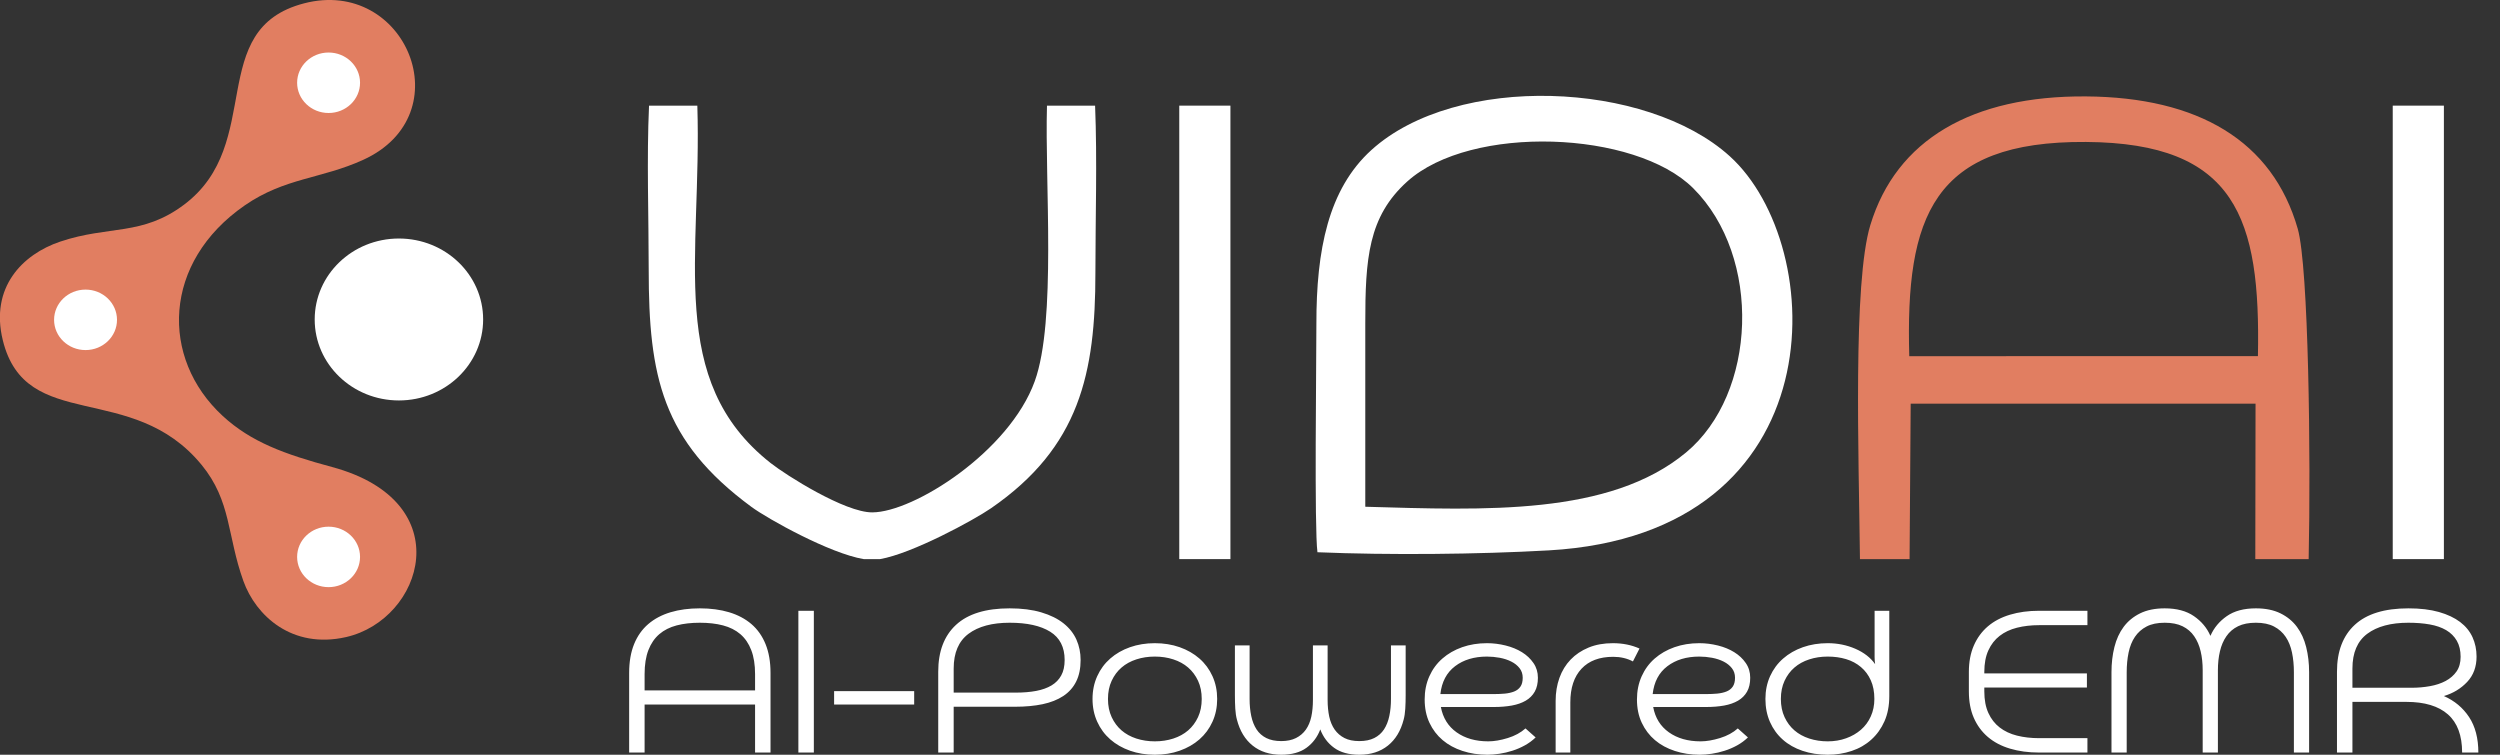
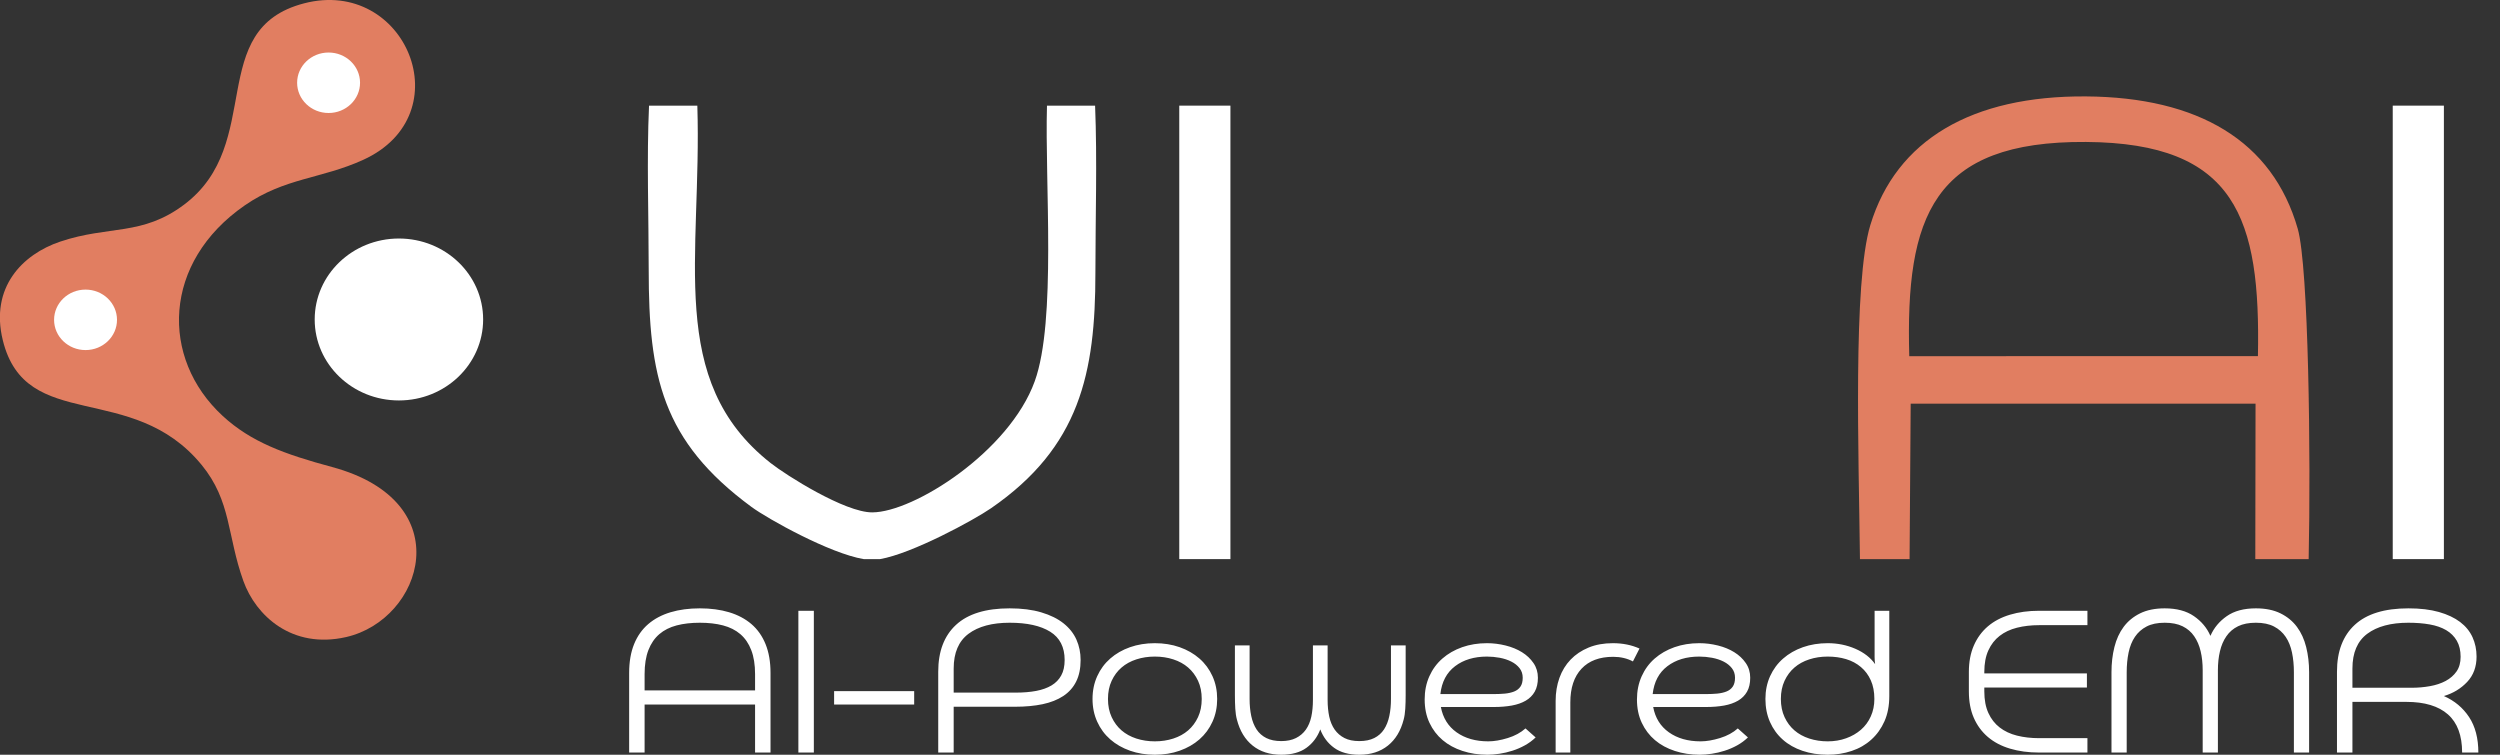
<svg xmlns="http://www.w3.org/2000/svg" width="106" height="32" viewBox="0 0 106 32" fill="none">
  <rect x="0" y="0" width="106" height="32" fill="#333333" stroke="none" />
  <path fill-rule="evenodd" clip-rule="evenodd" d="M80.953 15.102C80.788 9.18 81.942 5.975 88.447 6.019C94.811 6.063 95.853 9.253 95.736 15.1L80.953 15.102ZM80.966 23.706L81.013 17.116H95.635L95.625 23.706H97.887C97.982 19.379 97.886 11.312 97.424 9.698C96.356 5.975 93.207 4.121 88.446 4.088C83.617 4.053 80.404 5.924 79.303 9.54C78.558 11.987 78.813 19.32 78.862 23.706H80.966Z" fill="#E17E61" />
-   <path fill-rule="evenodd" clip-rule="evenodd" d="M57.888 21.486C57.888 18.901 57.889 16.315 57.888 13.73C57.886 10.962 58.012 9.186 59.669 7.694C62.375 5.258 69.337 5.534 71.791 7.98C74.718 10.897 74.496 16.692 71.485 19.188C68.243 21.876 62.952 21.629 57.888 21.486H57.888ZM55.86 23.415C58.88 23.541 62.667 23.506 65.668 23.336C77.949 22.637 77.54 10.425 73.341 6.623C69.809 3.426 61.747 3.095 58.145 6.363C56.316 8.024 55.812 10.606 55.815 13.73C55.816 15.359 55.723 22.415 55.86 23.415Z" fill="white" />
  <path fill-rule="evenodd" clip-rule="evenodd" d="M44.392 4.479C44.297 7.733 44.799 13.602 43.873 16.165C42.794 19.151 38.74 21.723 36.981 21.725C35.823 21.727 33.335 20.154 32.672 19.631C28.227 16.13 29.768 10.888 29.567 4.479H27.519C27.417 6.727 27.505 9.164 27.505 11.432C27.505 15.945 28.062 18.695 31.86 21.491C32.556 22.004 35.189 23.469 36.622 23.706H37.313C38.677 23.473 41.291 22.052 42.021 21.549C45.787 18.952 46.445 15.815 46.445 11.568C46.445 9.245 46.525 6.787 46.432 4.479H44.392Z" fill="white" />
  <path fill-rule="evenodd" clip-rule="evenodd" d="M52.17 4.479V23.706H50.001V4.479H52.17Z" fill="white" />
  <path fill-rule="evenodd" clip-rule="evenodd" d="M103.621 4.479V23.706H101.452V4.479H103.621Z" fill="white" />
  <path fill-rule="evenodd" clip-rule="evenodd" d="M12.895 0.141C8.684 1.233 11.253 6.08 7.812 8.672C6.023 10.02 4.628 9.547 2.557 10.243C0.944 10.784 -0.427 12.192 0.118 14.422C1.089 18.396 5.596 16.112 8.546 19.708C9.811 21.248 9.624 22.694 10.318 24.631C10.847 26.109 12.385 27.53 14.669 27.013C17.931 26.275 19.538 21.274 14.075 19.8C12.056 19.256 10.638 18.738 9.441 17.634C6.785 15.186 6.889 11.118 10.38 8.707C12.082 7.532 13.627 7.587 15.403 6.776C19.614 4.853 17.209 -0.977 12.895 0.141Z" fill="#E17E61" />
  <path fill-rule="evenodd" clip-rule="evenodd" d="M16.914 10.113C18.886 10.113 20.485 11.65 20.485 13.546C20.485 15.442 18.886 16.979 16.914 16.979C14.941 16.979 13.343 15.442 13.343 13.546C13.343 11.65 14.941 10.113 16.914 10.113Z" fill="white" />
  <path fill-rule="evenodd" clip-rule="evenodd" d="M13.932 2.227C14.668 2.227 15.266 2.801 15.266 3.509C15.266 4.217 14.668 4.791 13.932 4.791C13.195 4.791 12.598 4.217 12.598 3.509C12.598 2.801 13.195 2.227 13.932 2.227Z" fill="white" />
-   <path fill-rule="evenodd" clip-rule="evenodd" d="M13.932 22.331C14.668 22.331 15.266 22.905 15.266 23.613C15.266 24.321 14.668 24.895 13.932 24.895C13.195 24.895 12.598 24.321 12.598 23.613C12.598 22.905 13.195 22.331 13.932 22.331Z" fill="white" />
  <path fill-rule="evenodd" clip-rule="evenodd" d="M3.627 12.279C4.364 12.279 4.961 12.853 4.961 13.561C4.961 14.269 4.364 14.843 3.627 14.843C2.89 14.843 2.293 14.269 2.293 13.561C2.293 12.853 2.89 12.279 3.627 12.279Z" fill="white" />
  <path fill-rule="evenodd" clip-rule="evenodd" d="M32.015 31.908V29.873H27.331V31.908H26.676V28.531C26.676 28.063 26.746 27.656 26.885 27.312C27.025 26.968 27.225 26.684 27.487 26.46C27.748 26.236 28.063 26.07 28.432 25.959C28.801 25.849 29.215 25.794 29.673 25.794C30.131 25.794 30.545 25.849 30.913 25.959C31.282 26.07 31.597 26.236 31.859 26.46C32.12 26.684 32.321 26.968 32.46 27.312C32.6 27.656 32.67 28.063 32.67 28.531V31.908H32.015ZM27.331 29.274H32.015V28.582C32.015 28.183 31.961 27.844 31.853 27.565C31.746 27.286 31.592 27.061 31.392 26.889C31.191 26.717 30.946 26.593 30.656 26.517C30.366 26.441 30.038 26.404 29.673 26.404C29.308 26.404 28.98 26.441 28.69 26.517C28.4 26.593 28.155 26.717 27.954 26.889C27.754 27.061 27.6 27.286 27.492 27.565C27.385 27.844 27.331 28.183 27.331 28.582V29.274ZM34.507 25.897V31.908H33.851V25.897H34.507ZM35.366 29.305H38.761V29.873H35.366V29.305ZM40.436 29.966V31.908H39.781V28.479C39.781 27.619 40.033 26.956 40.538 26.491C41.043 26.026 41.8 25.794 42.81 25.794C43.326 25.794 43.773 25.851 44.153 25.965C44.533 26.078 44.846 26.233 45.093 26.429C45.34 26.625 45.523 26.856 45.641 27.121C45.759 27.386 45.818 27.674 45.818 27.983C45.818 28.341 45.755 28.646 45.63 28.897C45.505 29.149 45.322 29.353 45.082 29.512C44.842 29.67 44.55 29.785 44.207 29.858C43.863 29.93 43.473 29.966 43.036 29.966H40.436ZM42.81 26.404C42.066 26.404 41.484 26.56 41.065 26.873C40.646 27.187 40.436 27.677 40.436 28.345V29.367H43.068C43.39 29.367 43.679 29.343 43.933 29.295C44.187 29.247 44.404 29.169 44.583 29.063C44.762 28.956 44.9 28.815 44.996 28.639C45.093 28.464 45.141 28.245 45.141 27.983C45.141 27.44 44.937 27.04 44.529 26.785C44.121 26.531 43.548 26.404 42.81 26.404ZM46.323 29.636C46.323 29.285 46.389 28.963 46.522 28.67C46.654 28.378 46.839 28.128 47.075 27.922C47.311 27.715 47.59 27.555 47.913 27.441C48.235 27.328 48.586 27.271 48.965 27.271C49.345 27.271 49.696 27.328 50.018 27.441C50.34 27.555 50.62 27.715 50.856 27.922C51.092 28.128 51.277 28.378 51.409 28.67C51.542 28.963 51.608 29.285 51.608 29.636C51.608 29.987 51.542 30.309 51.409 30.601C51.277 30.894 51.092 31.143 50.856 31.35C50.62 31.556 50.34 31.716 50.018 31.83C49.696 31.944 49.345 32.001 48.965 32.001C48.586 32.001 48.235 31.944 47.913 31.83C47.59 31.716 47.311 31.556 47.075 31.35C46.839 31.143 46.654 30.894 46.522 30.601C46.389 30.309 46.323 29.987 46.323 29.636ZM50.953 29.636C50.953 29.346 50.901 29.09 50.797 28.866C50.693 28.643 50.553 28.455 50.378 28.304C50.203 28.152 49.993 28.037 49.75 27.958C49.506 27.878 49.245 27.839 48.965 27.839C48.686 27.839 48.425 27.878 48.181 27.958C47.938 28.037 47.728 28.152 47.553 28.304C47.377 28.455 47.238 28.643 47.134 28.866C47.03 29.09 46.978 29.346 46.978 29.636C46.978 29.925 47.03 30.181 47.134 30.405C47.238 30.629 47.377 30.816 47.553 30.968C47.728 31.119 47.938 31.235 48.181 31.314C48.425 31.393 48.686 31.433 48.965 31.433C49.245 31.433 49.506 31.393 49.75 31.314C49.993 31.235 50.203 31.119 50.378 30.968C50.553 30.816 50.693 30.629 50.797 30.405C50.901 30.181 50.953 29.925 50.953 29.636ZM55.98 30.927C55.858 31.25 55.663 31.51 55.395 31.706C55.126 31.902 54.77 32.001 54.326 32.001C53.839 32.001 53.434 31.871 53.112 31.613C52.79 31.355 52.568 30.988 52.446 30.514C52.41 30.383 52.387 30.228 52.376 30.049C52.365 29.87 52.36 29.677 52.36 29.471V27.364H52.983V29.636C52.983 29.897 53.006 30.138 53.053 30.359C53.099 30.579 53.175 30.768 53.278 30.927C53.382 31.085 53.52 31.207 53.692 31.293C53.864 31.379 54.075 31.422 54.326 31.422C54.569 31.422 54.777 31.379 54.949 31.293C55.121 31.207 55.26 31.088 55.368 30.937C55.475 30.785 55.552 30.603 55.599 30.39C55.645 30.176 55.668 29.939 55.668 29.677V27.364H56.291V29.677C56.291 29.939 56.315 30.176 56.361 30.39C56.408 30.603 56.485 30.785 56.592 30.937C56.7 31.088 56.837 31.207 57.006 31.293C57.174 31.379 57.384 31.422 57.634 31.422C57.885 31.422 58.096 31.379 58.268 31.293C58.44 31.207 58.578 31.085 58.682 30.927C58.785 30.768 58.861 30.579 58.907 30.359C58.954 30.138 58.977 29.897 58.977 29.636V27.364H59.6V29.471C59.6 29.677 59.595 29.87 59.584 30.049C59.573 30.228 59.55 30.383 59.514 30.514C59.392 30.988 59.17 31.355 58.848 31.613C58.526 31.871 58.121 32.001 57.634 32.001C57.19 32.001 56.834 31.902 56.565 31.706C56.297 31.51 56.102 31.25 55.98 30.927ZM61.093 29.977C61.179 30.438 61.401 30.796 61.759 31.05C62.117 31.305 62.565 31.433 63.102 31.433C63.352 31.433 63.628 31.386 63.929 31.293C64.23 31.2 64.48 31.064 64.681 30.885L65.111 31.267C64.975 31.398 64.822 31.51 64.654 31.603C64.486 31.696 64.31 31.772 64.128 31.83C63.945 31.889 63.763 31.932 63.58 31.959C63.397 31.987 63.227 32.001 63.07 32.001C62.69 32.001 62.337 31.947 62.012 31.84C61.686 31.734 61.405 31.581 61.168 31.381C60.932 31.181 60.746 30.937 60.61 30.648C60.474 30.359 60.406 30.028 60.406 29.656C60.406 29.298 60.472 28.971 60.604 28.675C60.737 28.379 60.921 28.128 61.158 27.922C61.394 27.715 61.673 27.555 61.995 27.441C62.318 27.328 62.669 27.271 63.048 27.271C63.313 27.271 63.576 27.304 63.838 27.369C64.099 27.434 64.33 27.529 64.531 27.653C64.731 27.777 64.894 27.93 65.019 28.113C65.145 28.295 65.207 28.503 65.207 28.737C65.207 28.971 65.163 29.168 65.073 29.326C64.984 29.484 64.856 29.612 64.692 29.708C64.527 29.804 64.33 29.873 64.101 29.915C63.872 29.956 63.617 29.977 63.338 29.977H61.093ZM63.338 29.429C63.503 29.429 63.659 29.422 63.806 29.409C63.952 29.395 64.083 29.366 64.198 29.321C64.312 29.276 64.402 29.207 64.466 29.114C64.531 29.021 64.563 28.896 64.563 28.737C64.563 28.579 64.518 28.443 64.428 28.329C64.339 28.216 64.223 28.123 64.079 28.051C63.936 27.978 63.773 27.925 63.591 27.89C63.408 27.856 63.227 27.839 63.048 27.839C62.504 27.839 62.053 27.975 61.695 28.247C61.337 28.519 61.129 28.913 61.072 29.429H63.338ZM68.398 27.849C67.818 27.849 67.37 28.018 67.055 28.355C66.74 28.692 66.582 29.168 66.582 29.78V31.908H65.959V29.718C65.959 29.367 66.013 29.042 66.12 28.742C66.228 28.443 66.385 28.185 66.593 27.968C66.801 27.751 67.055 27.581 67.356 27.457C67.656 27.333 68 27.271 68.387 27.271C68.802 27.271 69.178 27.347 69.515 27.498L69.236 28.045C68.992 27.915 68.713 27.849 68.398 27.849ZM70.095 29.977C70.181 30.438 70.403 30.796 70.761 31.05C71.119 31.305 71.567 31.433 72.104 31.433C72.354 31.433 72.63 31.386 72.931 31.293C73.232 31.2 73.482 31.064 73.683 30.885L74.112 31.267C73.976 31.398 73.824 31.51 73.656 31.603C73.488 31.696 73.312 31.772 73.129 31.83C72.947 31.889 72.764 31.932 72.582 31.959C72.399 31.987 72.229 32.001 72.072 32.001C71.692 32.001 71.339 31.947 71.013 31.84C70.688 31.734 70.406 31.581 70.17 31.381C69.934 31.181 69.748 30.937 69.612 30.648C69.475 30.359 69.407 30.028 69.407 29.656C69.407 29.298 69.474 28.971 69.606 28.675C69.739 28.379 69.923 28.128 70.159 27.922C70.396 27.715 70.675 27.555 70.997 27.441C71.32 27.328 71.67 27.271 72.05 27.271C72.315 27.271 72.578 27.304 72.84 27.369C73.101 27.434 73.332 27.529 73.532 27.653C73.733 27.777 73.896 27.93 74.021 28.113C74.147 28.295 74.209 28.503 74.209 28.737C74.209 28.971 74.164 29.168 74.075 29.326C73.985 29.484 73.858 29.612 73.694 29.708C73.529 29.804 73.332 29.873 73.103 29.915C72.874 29.956 72.619 29.977 72.34 29.977H70.095ZM72.34 29.429C72.505 29.429 72.66 29.422 72.807 29.409C72.954 29.395 73.085 29.366 73.199 29.321C73.314 29.276 73.403 29.207 73.468 29.114C73.532 29.021 73.565 28.896 73.565 28.737C73.565 28.579 73.52 28.443 73.43 28.329C73.341 28.216 73.224 28.123 73.081 28.051C72.938 27.978 72.775 27.925 72.593 27.89C72.41 27.856 72.229 27.839 72.05 27.839C71.506 27.839 71.055 27.975 70.697 28.247C70.338 28.519 70.131 28.913 70.073 29.429H72.34ZM75.509 29.636C75.509 29.925 75.561 30.181 75.665 30.405C75.769 30.629 75.908 30.816 76.084 30.968C76.259 31.119 76.469 31.235 76.712 31.314C76.956 31.393 77.217 31.433 77.496 31.433C77.775 31.433 78.035 31.39 78.275 31.303C78.515 31.217 78.724 31.097 78.903 30.942C79.082 30.787 79.222 30.598 79.322 30.374C79.423 30.15 79.473 29.904 79.473 29.636C79.473 29.333 79.423 29.07 79.322 28.846C79.222 28.622 79.082 28.434 78.903 28.283C78.724 28.131 78.515 28.02 78.275 27.947C78.035 27.875 77.775 27.839 77.496 27.839C77.217 27.839 76.956 27.878 76.712 27.958C76.469 28.037 76.259 28.152 76.084 28.304C75.908 28.455 75.769 28.643 75.665 28.866C75.561 29.09 75.509 29.346 75.509 29.636ZM80.106 29.512C80.106 29.918 80.038 30.274 79.902 30.581C79.766 30.887 79.58 31.147 79.344 31.36C79.108 31.574 78.83 31.734 78.511 31.84C78.193 31.947 77.854 32.001 77.496 32.001C77.109 32.001 76.753 31.945 76.427 31.835C76.102 31.725 75.822 31.567 75.59 31.36C75.357 31.154 75.176 30.904 75.047 30.612C74.918 30.319 74.854 29.994 74.854 29.636C74.854 29.285 74.92 28.963 75.052 28.67C75.185 28.378 75.369 28.128 75.606 27.922C75.842 27.715 76.121 27.555 76.444 27.441C76.766 27.328 77.117 27.271 77.496 27.271C77.912 27.271 78.302 27.35 78.667 27.508C79.032 27.667 79.312 27.884 79.505 28.159C79.491 28.07 79.483 27.968 79.483 27.854C79.483 27.741 79.483 27.636 79.483 27.539V25.897H80.106V29.512ZM88.507 26.507H86.455C86.118 26.507 85.807 26.543 85.52 26.615C85.234 26.687 84.989 26.803 84.785 26.961C84.581 27.119 84.421 27.324 84.307 27.576C84.192 27.827 84.135 28.131 84.135 28.489V28.551H88.485V29.15H84.135V29.316C84.135 29.674 84.192 29.978 84.307 30.23C84.421 30.481 84.581 30.686 84.785 30.844C84.989 31.002 85.234 31.118 85.52 31.19C85.807 31.262 86.118 31.298 86.455 31.298H88.507V31.908H86.455C86.004 31.908 85.594 31.852 85.225 31.742C84.856 31.632 84.543 31.467 84.285 31.247C84.027 31.026 83.829 30.756 83.689 30.436C83.549 30.116 83.48 29.742 83.48 29.316V28.489C83.48 28.07 83.549 27.698 83.689 27.374C83.829 27.051 84.027 26.779 84.285 26.558C84.543 26.338 84.856 26.173 85.225 26.063C85.594 25.953 86.004 25.897 86.455 25.897H88.507V26.507ZM93.727 26.951C93.871 26.62 94.1 26.345 94.415 26.125C94.73 25.904 95.142 25.794 95.65 25.794C96.058 25.794 96.406 25.865 96.692 26.006C96.979 26.147 97.211 26.338 97.39 26.579C97.569 26.82 97.7 27.106 97.782 27.436C97.865 27.767 97.906 28.121 97.906 28.5V31.908H97.261V28.5C97.261 28.204 97.235 27.927 97.181 27.669C97.127 27.41 97.038 27.188 96.912 27.002C96.787 26.817 96.622 26.67 96.418 26.564C96.214 26.457 95.958 26.404 95.65 26.404C95.349 26.404 95.097 26.453 94.893 26.553C94.689 26.653 94.524 26.794 94.399 26.977C94.273 27.159 94.182 27.372 94.125 27.617C94.067 27.861 94.039 28.128 94.039 28.417V31.908H93.394V28.417C93.394 28.128 93.366 27.861 93.308 27.617C93.251 27.372 93.16 27.159 93.034 26.977C92.909 26.794 92.744 26.653 92.54 26.553C92.336 26.453 92.084 26.404 91.783 26.404C91.475 26.404 91.219 26.457 91.015 26.564C90.811 26.67 90.646 26.817 90.521 27.002C90.395 27.188 90.306 27.41 90.252 27.669C90.199 27.927 90.172 28.204 90.172 28.5V31.908H89.527V28.5C89.527 28.121 89.568 27.767 89.651 27.436C89.733 27.106 89.864 26.82 90.043 26.579C90.222 26.338 90.455 26.147 90.741 26.006C91.028 25.865 91.375 25.794 91.783 25.794C92.291 25.794 92.705 25.904 93.024 26.125C93.342 26.345 93.573 26.62 93.717 26.951H93.727ZM99.088 31.908V28.479C99.088 27.619 99.34 26.956 99.845 26.491C100.35 26.026 101.107 25.794 102.117 25.794C102.618 25.794 103.05 25.846 103.411 25.949C103.773 26.052 104.072 26.194 104.308 26.372C104.545 26.552 104.72 26.767 104.835 27.018C104.949 27.269 105.006 27.543 105.006 27.839C105.006 28.273 104.874 28.631 104.609 28.913C104.344 29.195 104.015 29.395 103.621 29.512C104.072 29.711 104.428 30.009 104.69 30.405C104.951 30.801 105.082 31.302 105.082 31.908H104.394C104.394 31.185 104.194 30.646 103.793 30.291C103.392 29.937 102.804 29.76 102.031 29.76H99.743V31.908H99.088ZM102.117 26.404C101.372 26.404 100.79 26.56 100.371 26.873C99.952 27.187 99.743 27.677 99.743 28.345V29.161H102.256C102.521 29.161 102.779 29.138 103.03 29.093C103.281 29.049 103.503 28.975 103.696 28.872C103.889 28.768 104.043 28.634 104.158 28.469C104.272 28.304 104.33 28.097 104.33 27.849C104.33 27.581 104.276 27.354 104.169 27.168C104.061 26.982 103.911 26.832 103.717 26.718C103.524 26.605 103.291 26.524 103.019 26.476C102.747 26.428 102.446 26.404 102.117 26.404Z" fill="white" />
</svg>